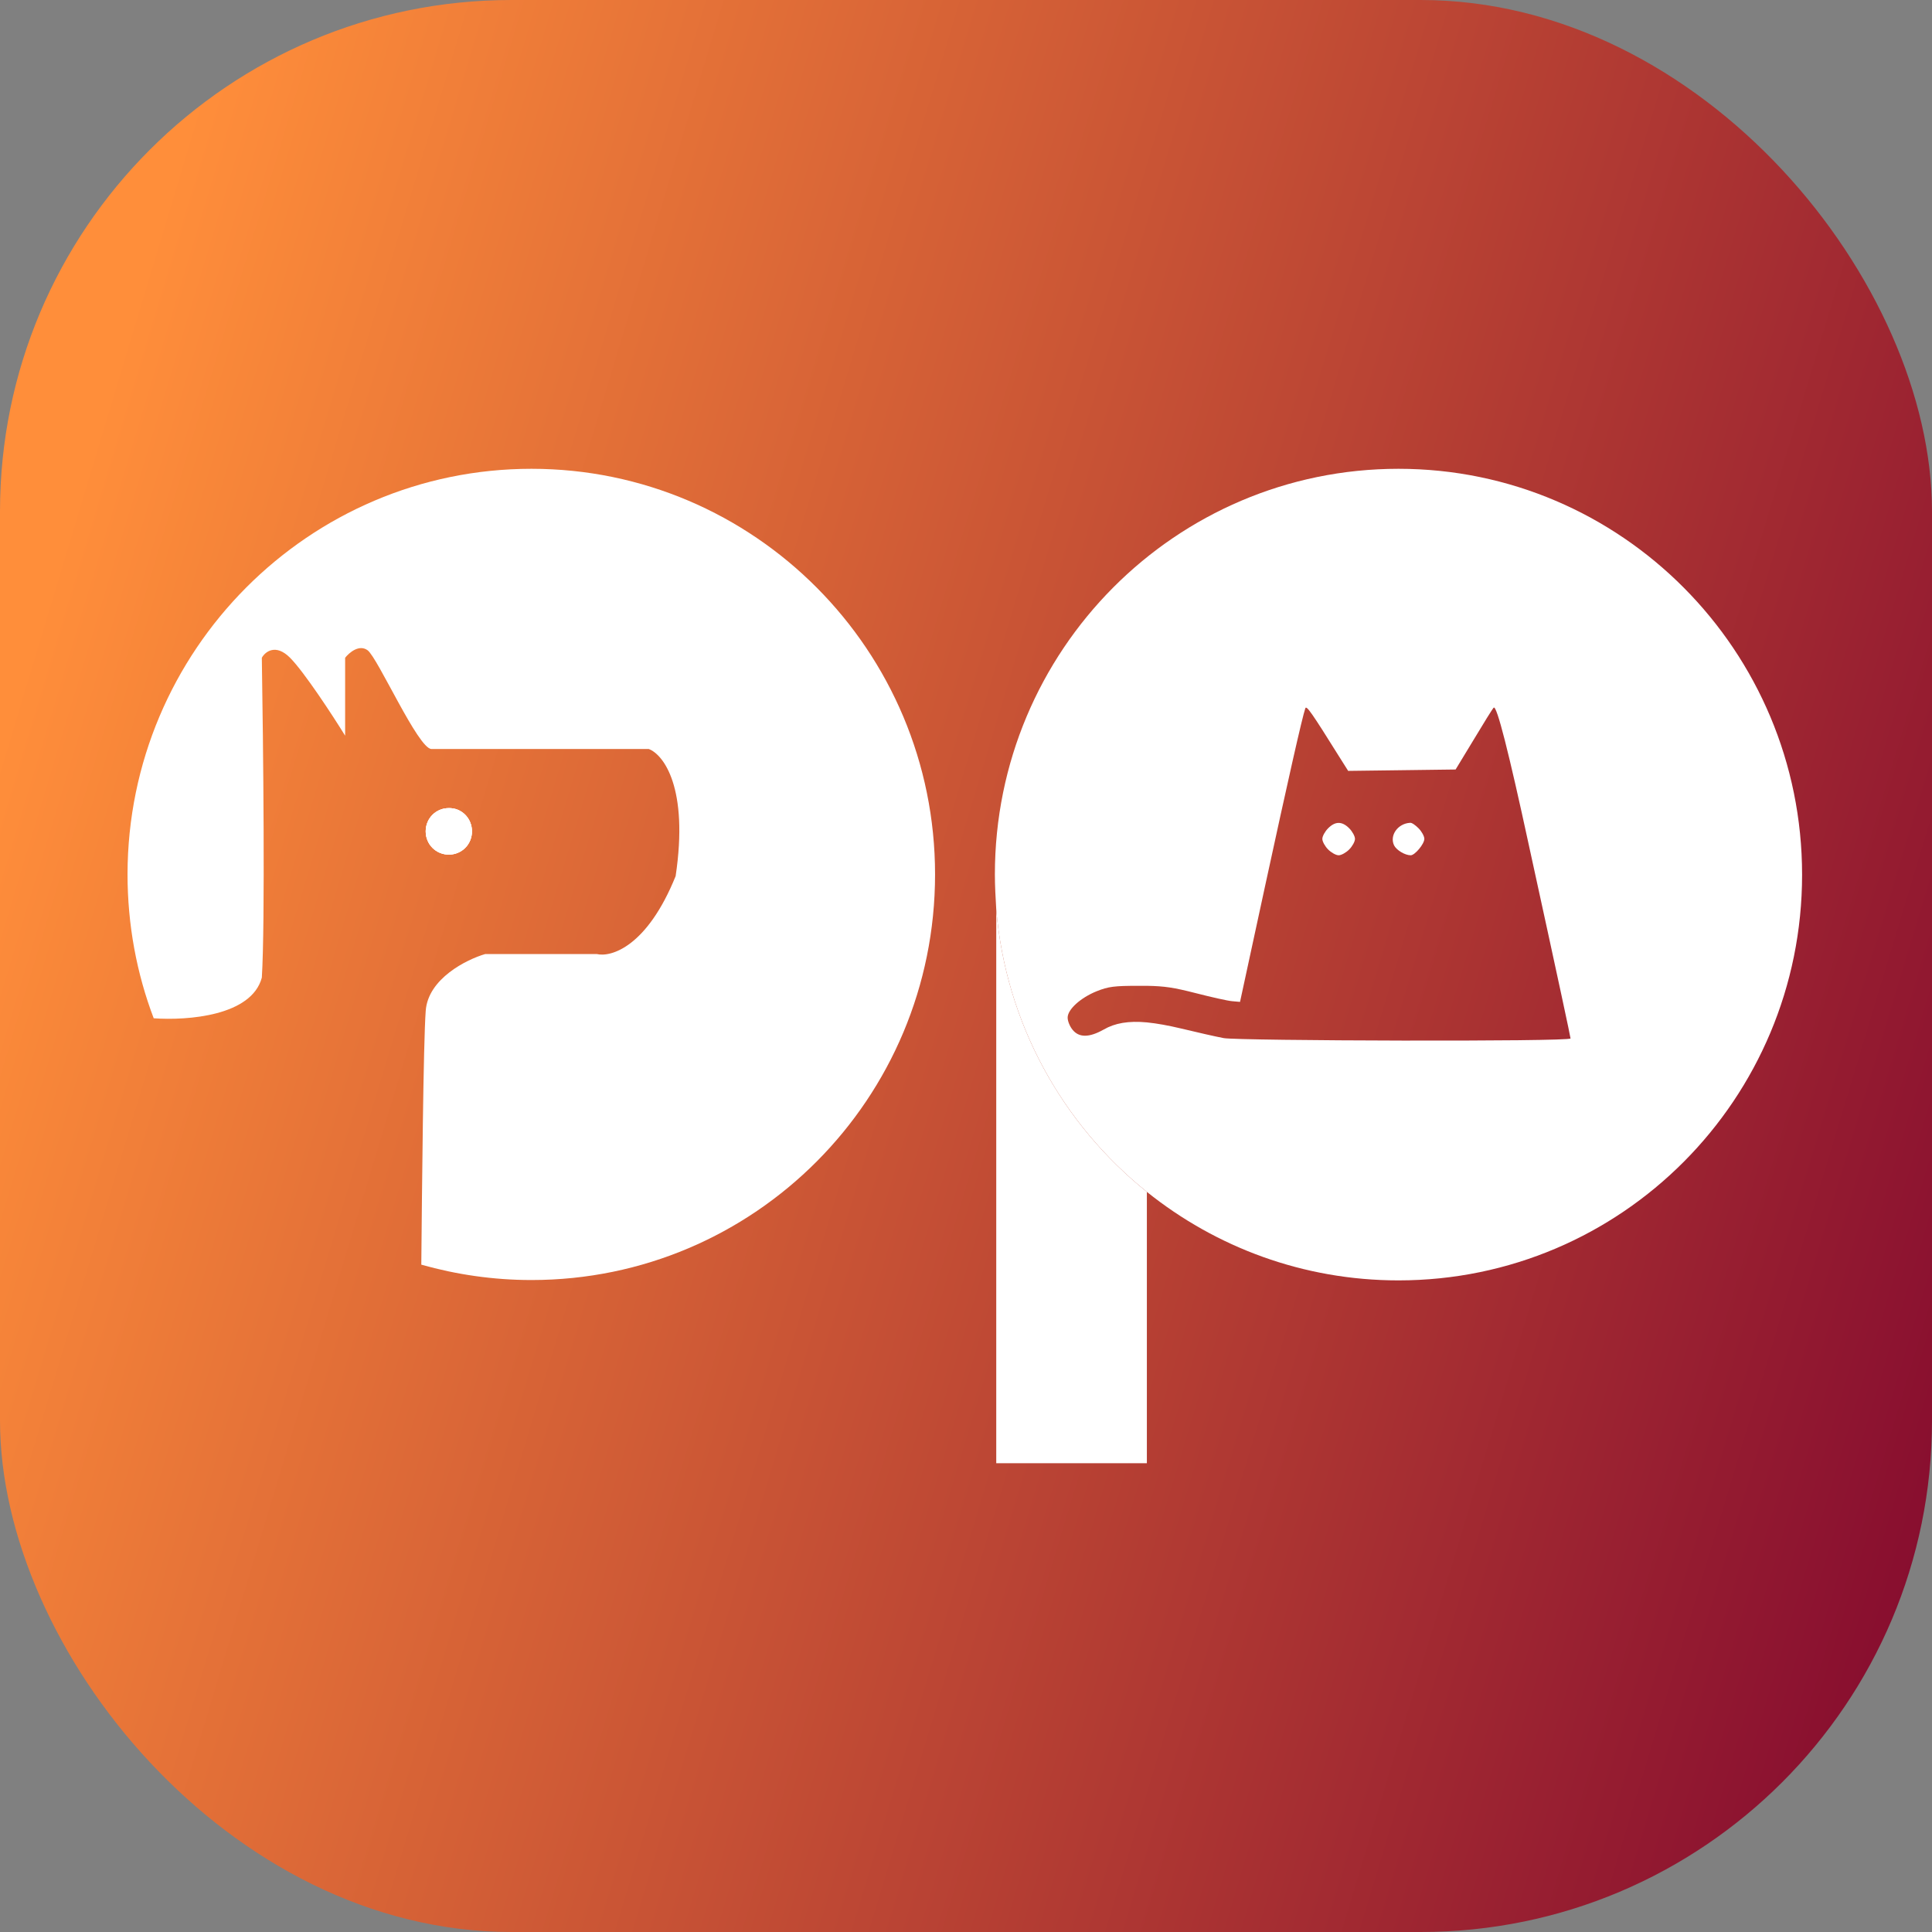
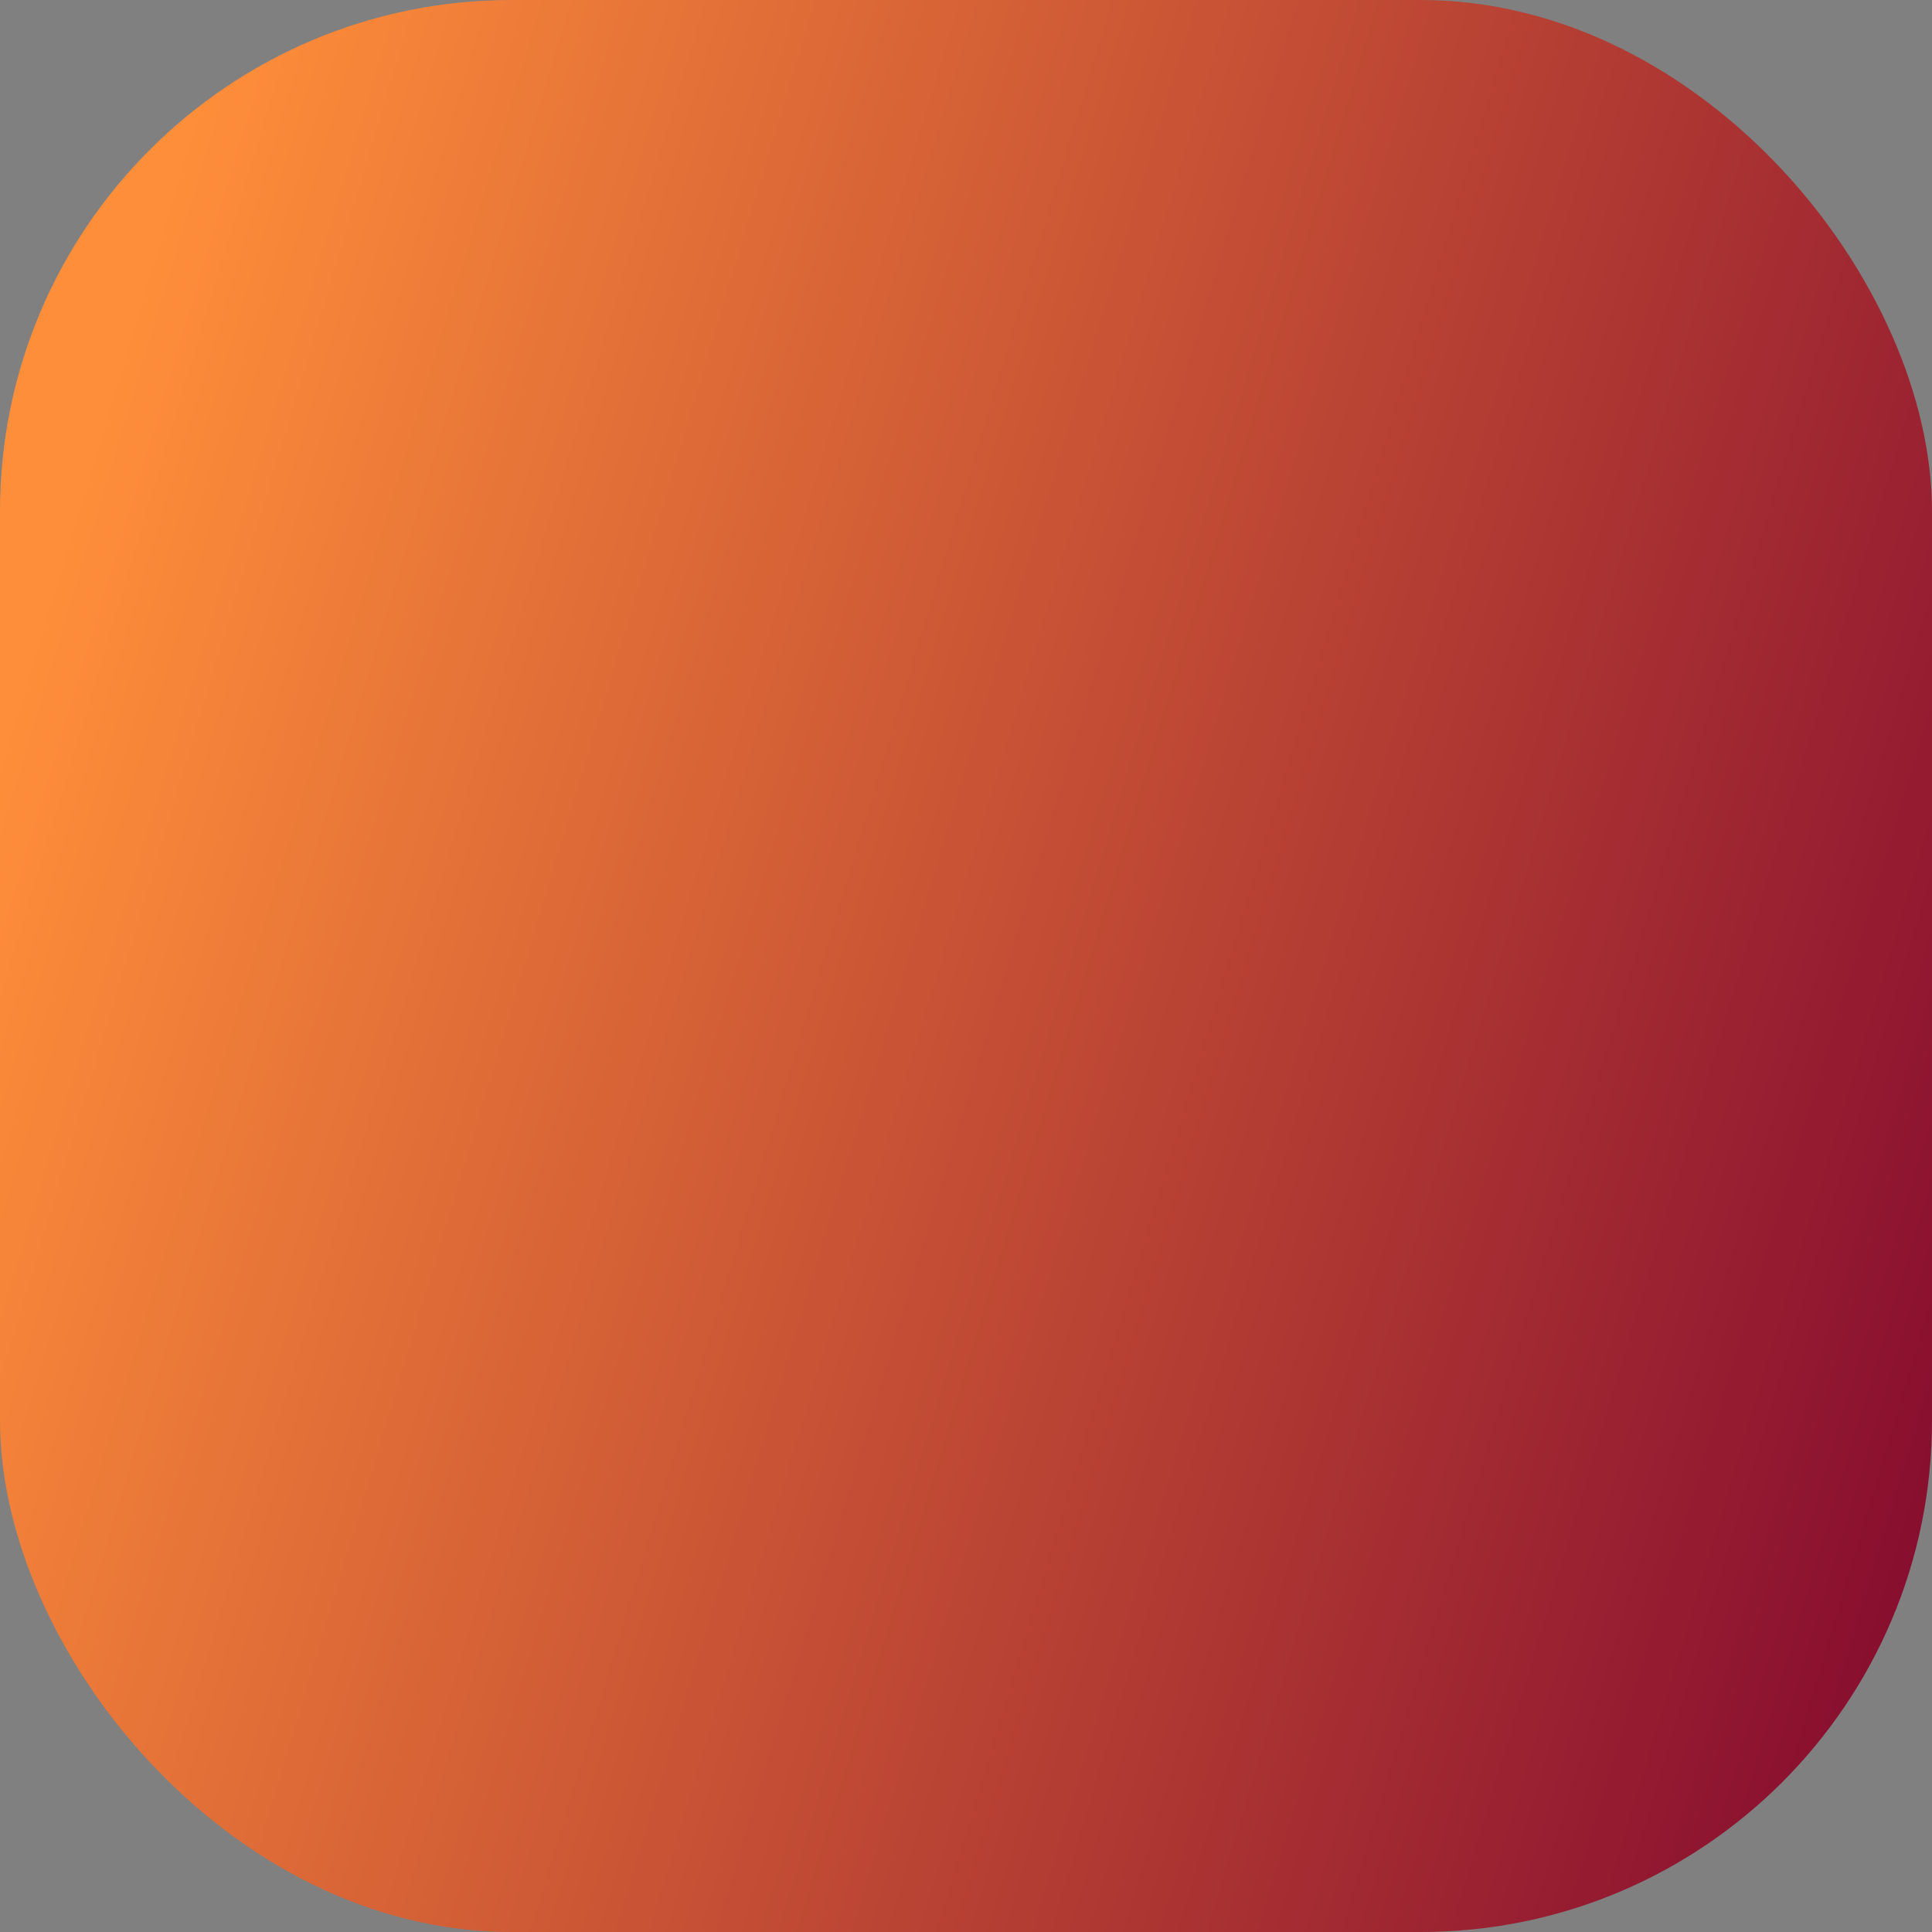
<svg xmlns="http://www.w3.org/2000/svg" fill="none" height="136" viewBox="0 0 136 136" width="136">
  <rect x="0" y="0" width="136" height="136" fill="#808080" stroke="none" />
  <rect fill="url(#paint0_linear_816_346)" height="136" rx="36" width="136" />
  <g clip-path="url(#clip0_816_346)">
-     <path d="M29.967 58.522C29.967 57.608 30.685 56.886 31.594 56.886C32.504 56.886 33.222 57.608 33.222 58.522C33.222 59.436 32.504 60.158 31.594 60.158C30.685 60.158 29.967 59.412 29.967 58.522Z" fill="white" />
-     <path d="M65.822 61.553C65.822 77.333 53.113 90.106 37.411 90.106C34.731 90.106 32.122 89.722 29.657 89.024C29.704 83.924 29.8 73.388 29.968 71.151C30.135 68.89 32.84 67.543 34.156 67.158H42.007C43.012 67.399 45.549 66.653 47.56 61.673C48.493 55.443 46.698 53.11 45.669 52.725H30.375C29.441 52.725 26.593 46.302 25.875 45.773C25.276 45.34 24.582 45.942 24.295 46.302V51.787C23.433 50.392 21.423 47.313 20.418 46.302C19.412 45.292 18.67 45.869 18.431 46.302C18.527 52.22 18.67 65.041 18.431 68.818C17.713 71.512 13.213 71.849 10.82 71.68C9.623 68.529 8.977 65.113 8.977 61.529C9.001 45.797 21.734 33 37.411 33C53.089 33 65.822 45.797 65.822 61.553Z" fill="white" />
-     <path d="M33.222 58.523C33.222 59.437 32.504 60.158 31.594 60.158C30.685 60.158 29.967 59.437 29.967 58.523C29.967 57.608 30.685 56.887 31.594 56.887C32.504 56.863 33.222 57.608 33.222 58.523Z" fill="white" />
    <path d="M33.222 58.523C33.222 59.437 32.504 60.158 31.594 60.158C30.685 60.158 29.967 59.437 29.967 58.523C29.967 57.608 30.685 56.887 31.594 56.887C32.504 56.863 33.222 57.608 33.222 58.523Z" fill="white" />
    <path d="M80.732 83.9V103H70.129V64.007C70.799 72.041 74.796 79.137 80.732 83.9Z" fill="white" />
    <path d="M94.975 58.306C95.19 58.522 95.382 58.859 95.382 59.052C95.382 59.244 95.19 59.581 94.975 59.797C94.759 60.014 94.424 60.206 94.233 60.206C94.041 60.206 93.706 60.014 93.491 59.797C93.275 59.581 93.084 59.244 93.084 59.052C93.084 58.859 93.275 58.522 93.491 58.306C93.993 57.801 94.472 57.801 94.975 58.306Z" fill="white" />
-     <path d="M99.857 58.306C100.072 58.522 100.264 58.859 100.264 59.051C100.264 59.412 99.594 60.206 99.306 60.206C98.9 60.206 98.301 59.845 98.134 59.508C97.799 58.811 98.397 57.969 99.258 57.921C99.378 57.897 99.641 58.089 99.857 58.306Z" fill="white" />
    <path d="M98.444 33C82.743 33 70.033 45.797 70.033 61.553C70.033 62.371 70.081 63.189 70.129 64.007C70.799 72.041 74.796 79.138 80.732 83.9C85.591 87.797 91.742 90.131 98.444 90.131C114.146 90.131 126.855 77.357 126.855 61.577C126.855 45.797 114.122 33 98.444 33ZM86.141 73.076C85.615 72.979 84.251 72.667 83.15 72.402C82.24 72.186 81.45 72.041 80.732 71.969C79.44 71.849 78.482 72.017 77.692 72.474C76.663 73.052 75.945 73.052 75.49 72.474C75.299 72.234 75.155 71.873 75.155 71.632C75.155 71.055 76.065 70.237 77.19 69.78C78.028 69.443 78.458 69.395 80.134 69.395C80.349 69.395 80.565 69.395 80.756 69.395C82.001 69.419 82.623 69.516 84.131 69.9C85.256 70.189 86.429 70.454 86.74 70.478L87.29 70.526L89.038 62.443C90.665 54.938 91.671 50.464 91.886 49.862C91.958 49.622 92.341 50.175 94.279 53.278L94.902 54.265L98.683 54.217L102.465 54.168L103.734 52.076C104.428 50.921 105.05 49.911 105.146 49.814C105.361 49.622 106.199 52.917 107.635 59.557C109.765 69.299 110.555 73.003 110.555 73.1C110.531 73.34 87.147 73.268 86.141 73.076Z" fill="white" />
  </g>
  <defs>
    <linearGradient gradientUnits="userSpaceOnUse" id="paint0_linear_816_346" x1="11.211" x2="153.073" y1="15.224" y2="57.945">
      <stop stop-color="#FF8E3A" />
      <stop offset="1" stop-color="#860C2F" />
    </linearGradient>
    <clipPath id="clip0_816_346">
-       <rect fill="white" height="70" transform="translate(9 33)" width="118" />
-     </clipPath>
+       </clipPath>
  </defs>
</svg>